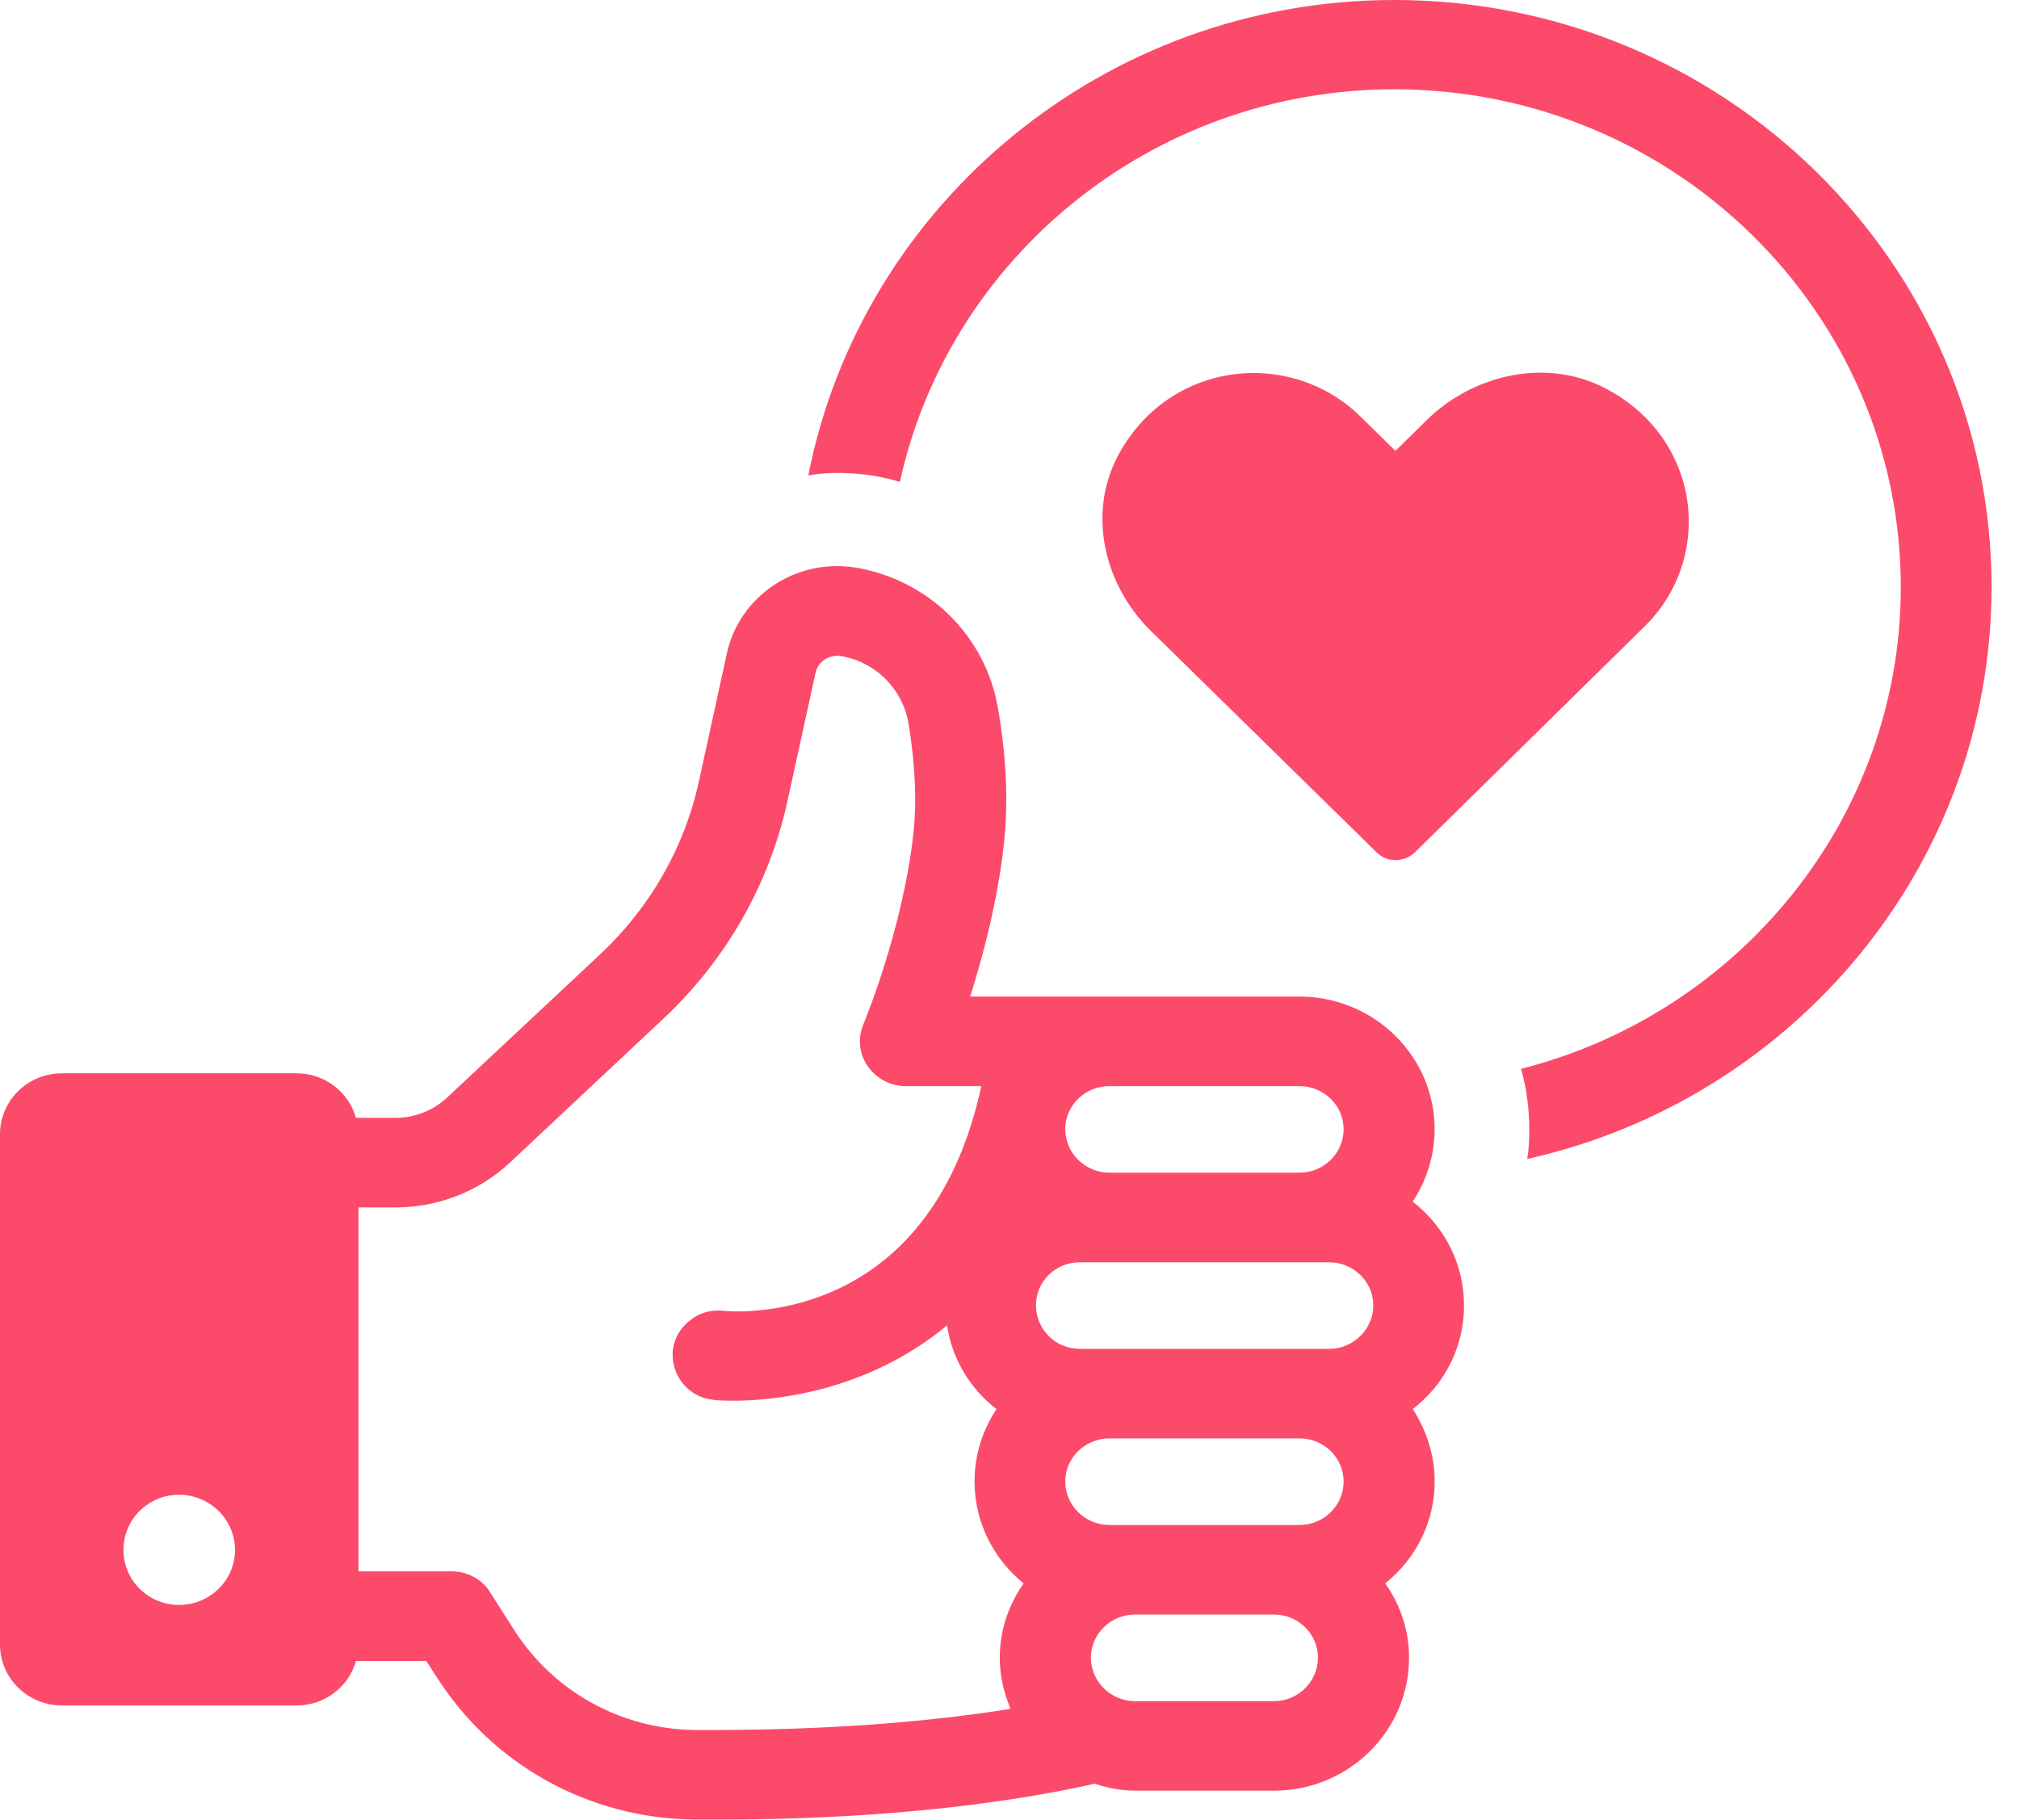
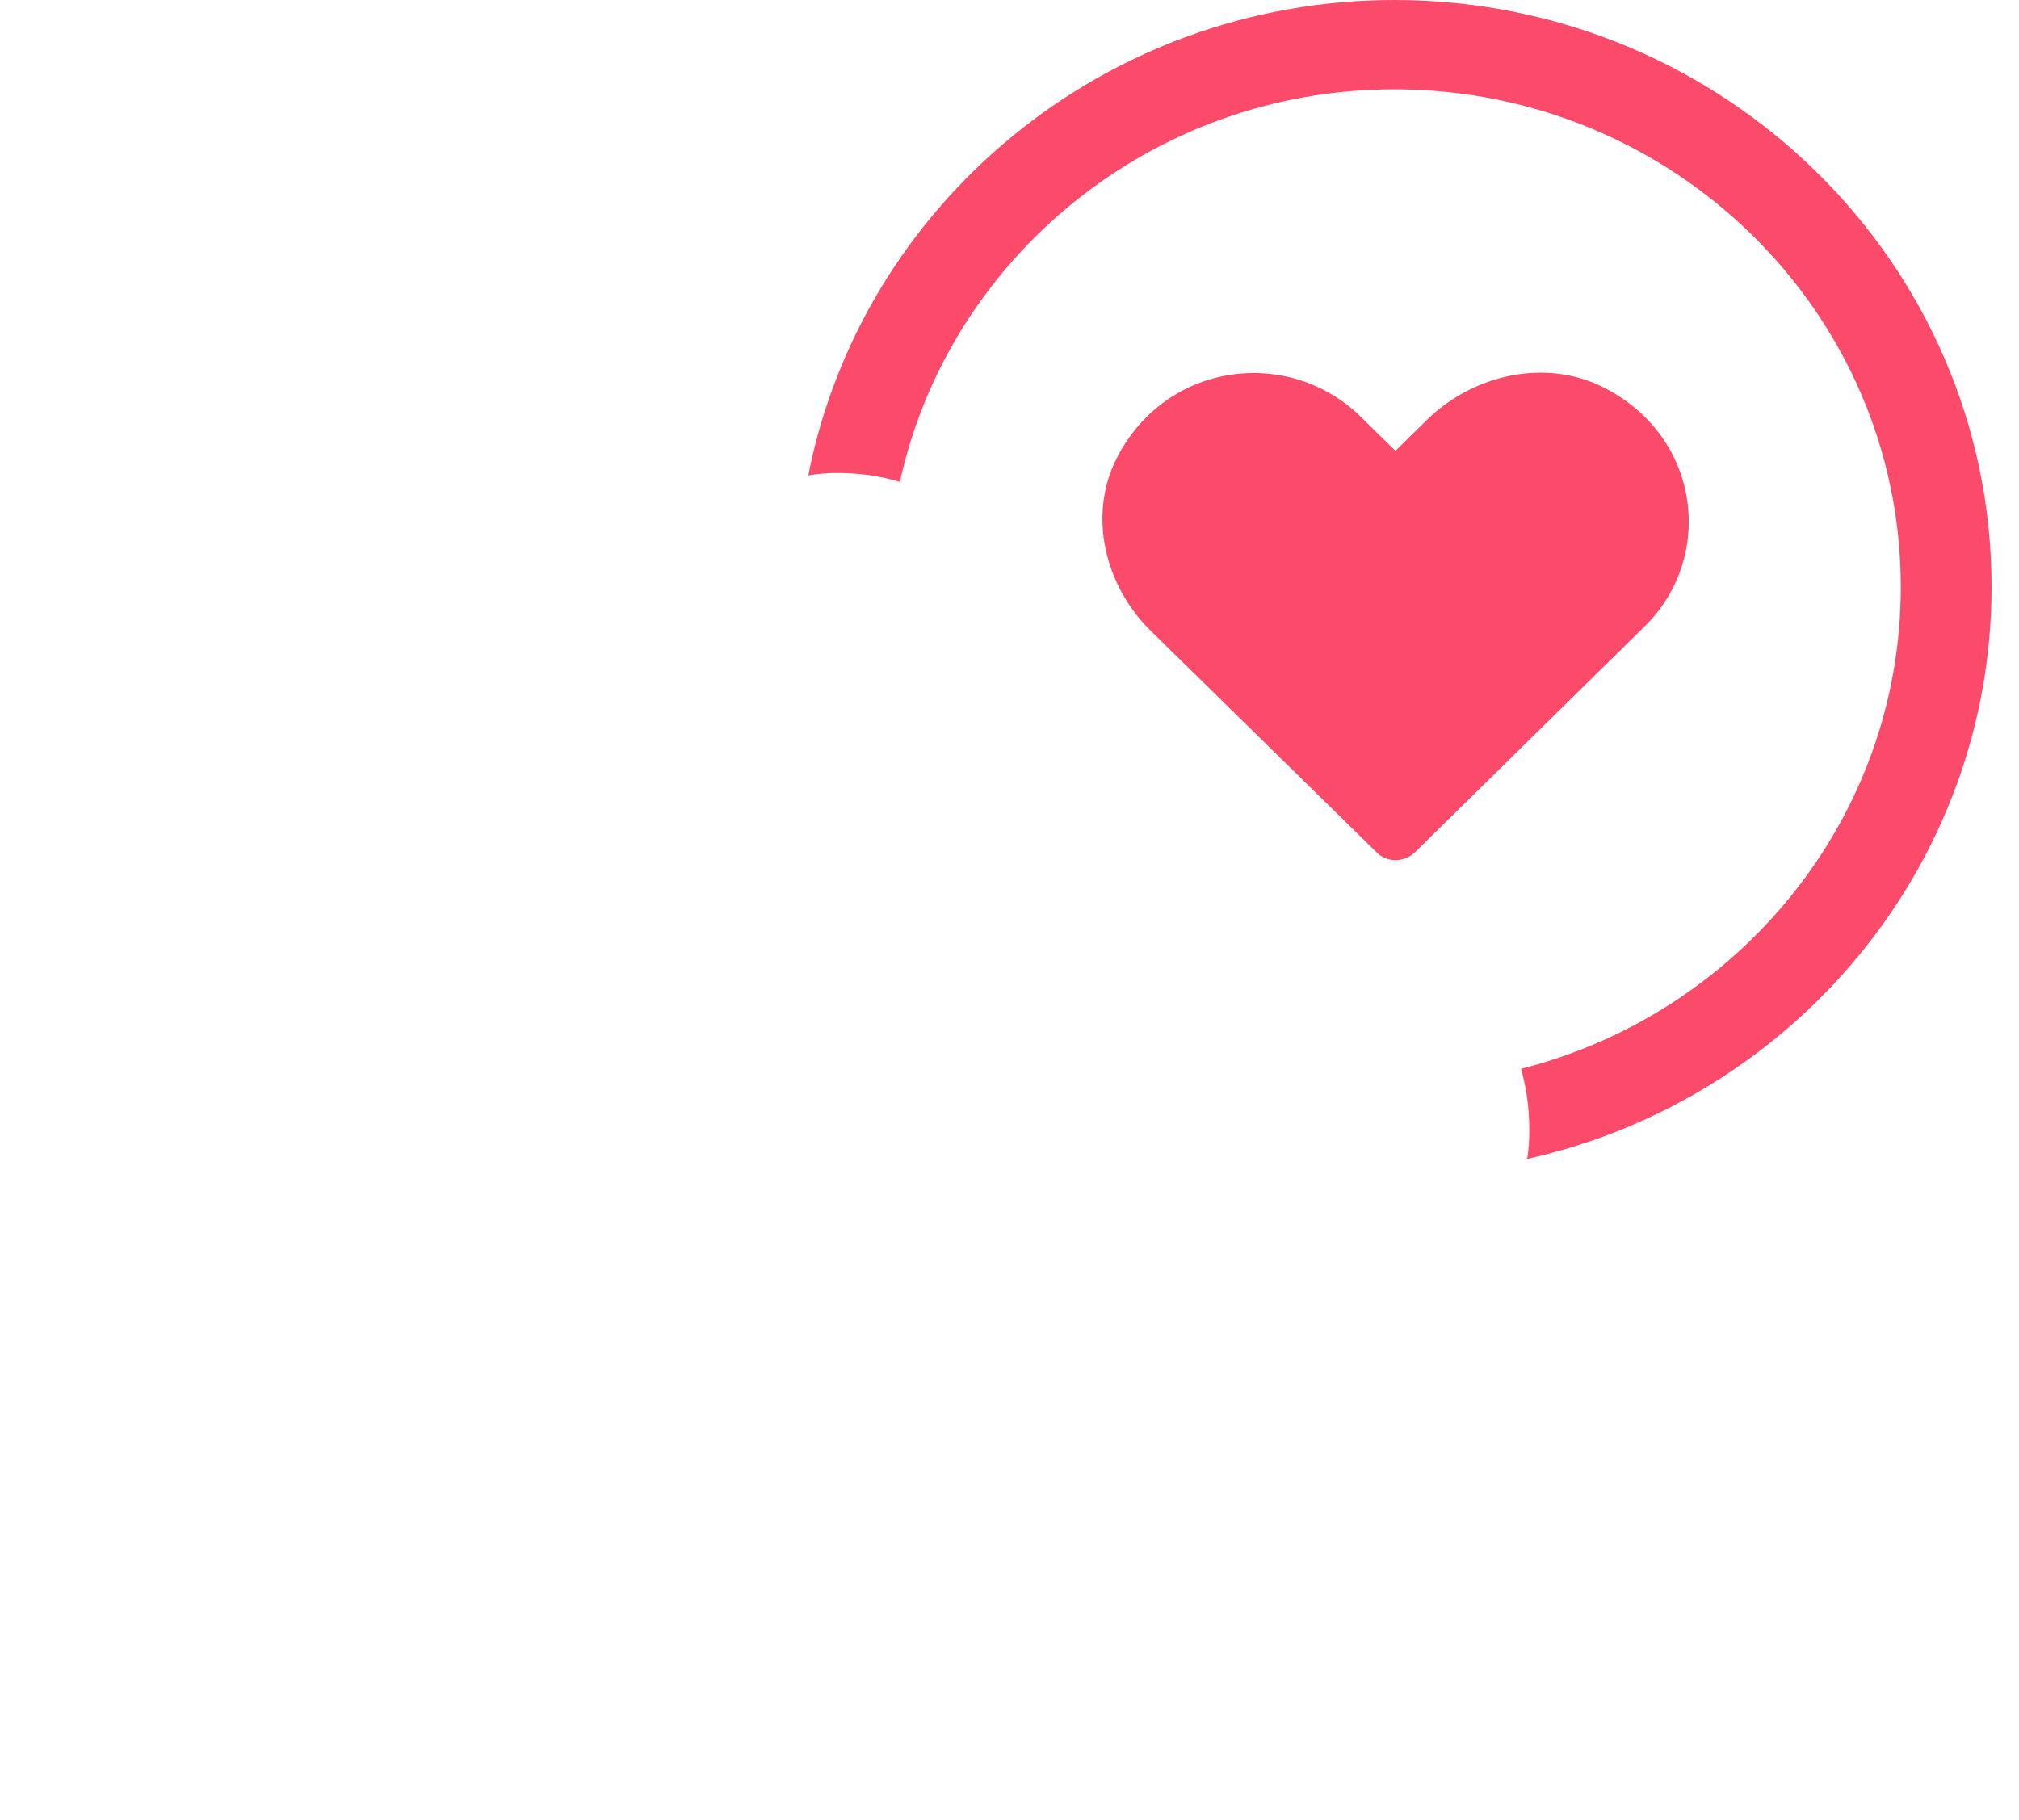
<svg xmlns="http://www.w3.org/2000/svg" width="71" height="64" viewBox="0 0 71 64" fill="none">
  <g clip-path="url(#clip0_2026_726)">
    <path d="M49.035 0C38.832 0 30.298 7.197 28.425 16.72C28.759 16.664 29.094 16.635 29.44 16.635C29.833 16.635 30.225 16.664 30.631 16.72C30.98 16.776 31.313 16.848 31.646 16.949C33.372 9.068 40.515 3.141 49.033 3.141C58.86 3.141 66.843 10.993 66.843 20.646C66.843 28.783 61.152 35.652 53.489 37.593C53.679 38.264 53.779 38.977 53.779 39.72C53.779 40.063 53.766 40.419 53.706 40.763C63.054 38.679 70.035 30.441 70.035 20.646C70.038 9.252 60.619 0 49.035 0Z" fill="#FC4A6B" />
-     <path d="M51.483 45.913C51.483 44.487 50.828 43.163 49.679 42.263C50.176 41.505 50.45 40.63 50.45 39.717C50.45 37.146 48.319 35.051 45.692 35.051H34.116C34.547 33.689 35.083 31.722 35.304 29.667C35.461 28.226 35.395 26.634 35.094 24.911C34.663 22.364 32.652 20.386 30.077 19.962C27.999 19.627 25.999 20.953 25.557 22.995L24.576 27.493C24.065 29.819 22.863 31.915 21.112 33.559L15.729 38.598C15.232 39.06 14.591 39.318 13.9 39.318H12.516C12.267 38.418 11.431 37.75 10.425 37.75H2.183C0.981 37.75 0 38.701 0 39.897V57.839C0 59.035 0.981 59.986 2.183 59.986H10.427C11.433 59.986 12.27 59.318 12.518 58.418H14.988L15.355 58.983C17.328 62.082 20.713 63.957 24.412 63.998H25.326C28.763 63.998 33.847 63.778 38.497 62.737C39.008 62.905 39.464 62.981 39.92 62.981H44.807C47.421 62.981 49.551 60.886 49.551 58.301C49.551 57.377 49.264 56.475 48.714 55.692C49.825 54.793 50.452 53.494 50.452 52.105C50.452 51.206 50.178 50.331 49.681 49.559C50.83 48.673 51.485 47.349 51.485 45.909L51.483 45.913ZM6.297 56.449C5.218 56.449 4.342 55.589 4.342 54.512C4.342 53.436 5.216 52.574 6.297 52.574C7.378 52.574 8.265 53.449 8.265 54.512C8.265 55.576 7.389 56.449 6.297 56.449ZM39.017 38.201H45.694C46.556 38.201 47.25 38.883 47.25 39.717C47.25 40.552 46.559 41.247 45.694 41.247H39.017C38.168 41.247 37.461 40.565 37.461 39.717C37.461 38.869 38.166 38.201 39.017 38.201ZM35.541 60.103C32.483 60.592 28.955 60.848 25.048 60.848H24.446C21.846 60.821 19.456 59.499 18.069 57.312L17.232 56C16.945 55.538 16.436 55.268 15.873 55.268H12.607V42.468H13.9C15.415 42.468 16.854 41.902 17.937 40.886L23.322 35.836C25.543 33.754 27.059 31.093 27.698 28.15L28.679 23.666C28.77 23.266 29.149 23.022 29.555 23.073C30.77 23.266 31.737 24.217 31.947 25.438C32.182 26.865 32.248 28.175 32.118 29.332C31.751 32.662 30.419 35.888 30.366 36.016C30.157 36.505 30.209 37.059 30.51 37.494C30.811 37.931 31.306 38.201 31.842 38.201H34.508L34.431 38.548C32.458 46.748 25.728 46.131 25.44 46.106C25.009 46.055 24.592 46.169 24.264 46.441C23.924 46.699 23.714 47.071 23.661 47.482C23.623 47.906 23.739 48.318 24.001 48.65C24.264 48.971 24.642 49.191 25.059 49.229C25.084 49.243 25.347 49.267 25.791 49.267C27.112 49.267 30.43 48.998 33.304 46.618C33.475 47.775 34.102 48.841 35.042 49.561C34.533 50.333 34.271 51.206 34.271 52.108C34.271 53.496 34.898 54.793 35.995 55.695C35.445 56.478 35.158 57.377 35.158 58.304C35.158 58.91 35.288 59.513 35.537 60.103H35.541ZM44.805 59.834H39.918C39.056 59.834 38.362 59.138 38.362 58.304C38.362 57.469 39.056 56.787 39.918 56.787H44.805C45.653 56.787 46.347 57.469 46.347 58.304C46.347 59.138 45.653 59.834 44.805 59.834ZM45.694 53.638H39.017C38.168 53.638 37.461 52.958 37.461 52.11C37.461 51.262 38.166 50.591 39.017 50.591H45.694C46.556 50.591 47.25 51.273 47.25 52.11C47.25 52.947 46.559 53.638 45.694 53.638ZM46.739 47.443H37.972C37.122 47.443 36.431 46.761 36.431 45.913C36.431 45.065 37.124 44.397 37.972 44.397H46.739C47.587 44.397 48.294 45.077 48.294 45.913C48.294 46.75 47.59 47.443 46.739 47.443Z" fill="#FC4A6B" />
    <path d="M57.823 22.044L49.765 29.97C49.382 30.347 48.762 30.347 48.401 29.97L40.465 22.185C38.839 20.586 38.241 18.093 39.293 16.07C41.062 12.682 45.366 12.213 47.852 14.659L49.072 15.859L50.171 14.777C51.797 13.178 54.331 12.59 56.388 13.624C59.832 15.365 60.309 19.621 57.823 22.044Z" fill="#FC4A6B" />
  </g>
  <defs>
    <clipPath id="clip0_2026_726">
      <rect width="70.038" height="64" fill="white" />
    </clipPath>
  </defs>
</svg>